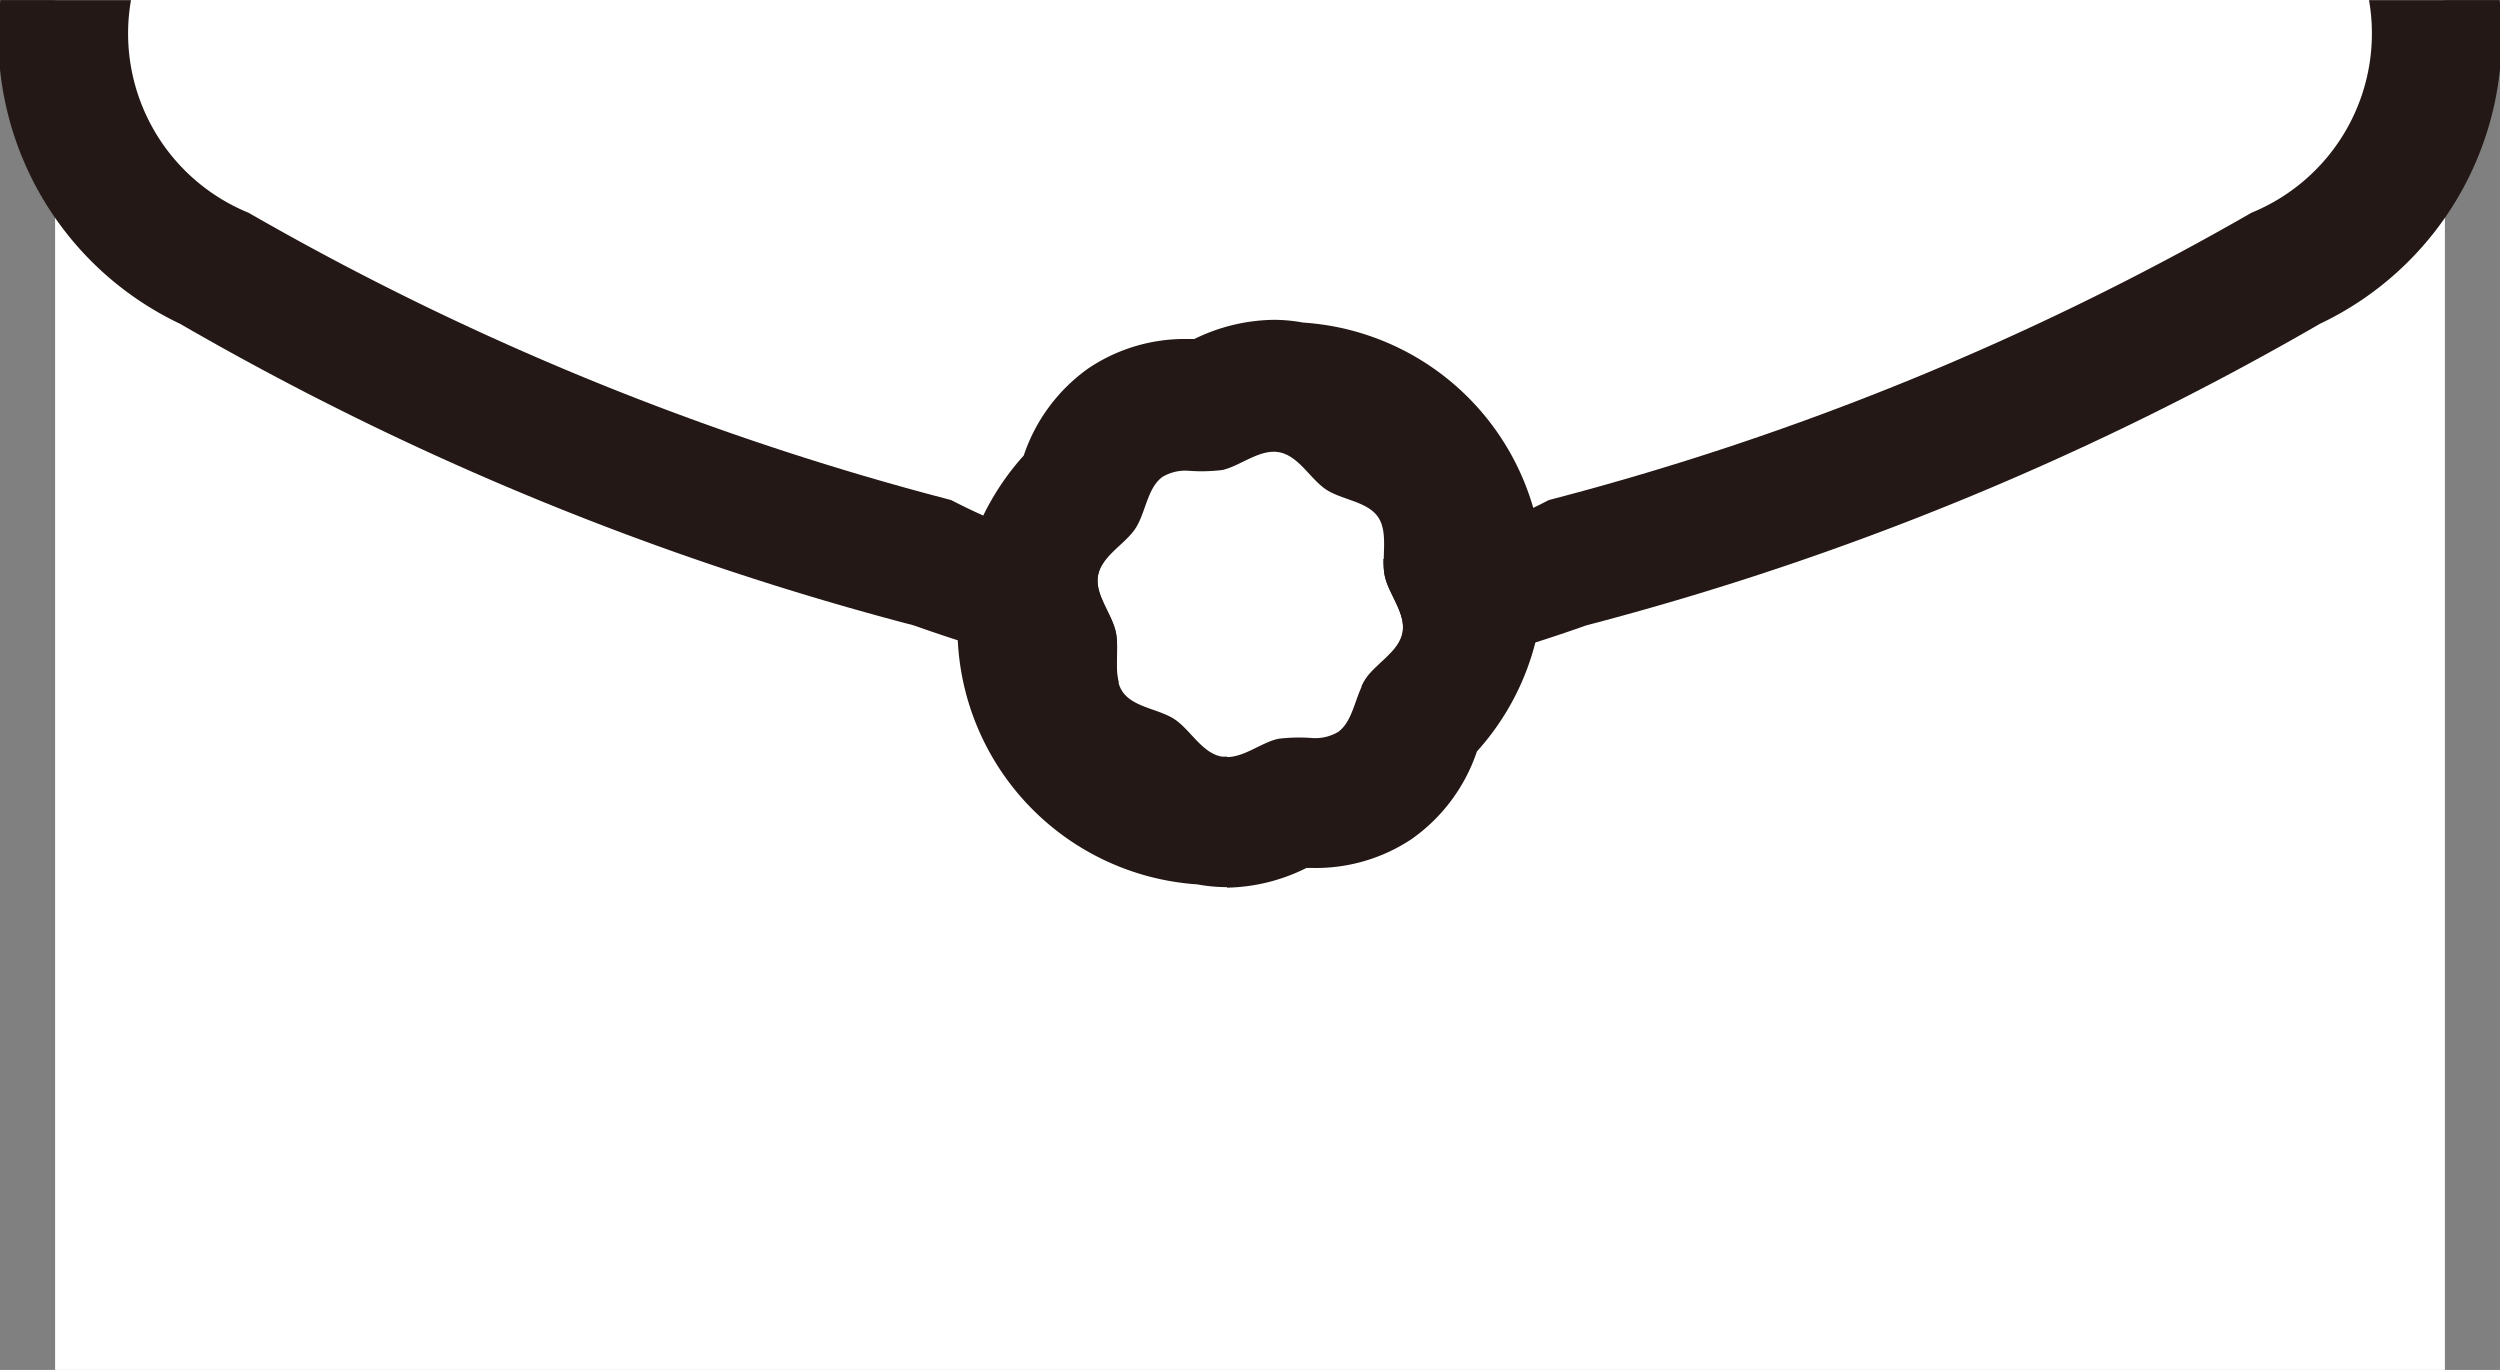
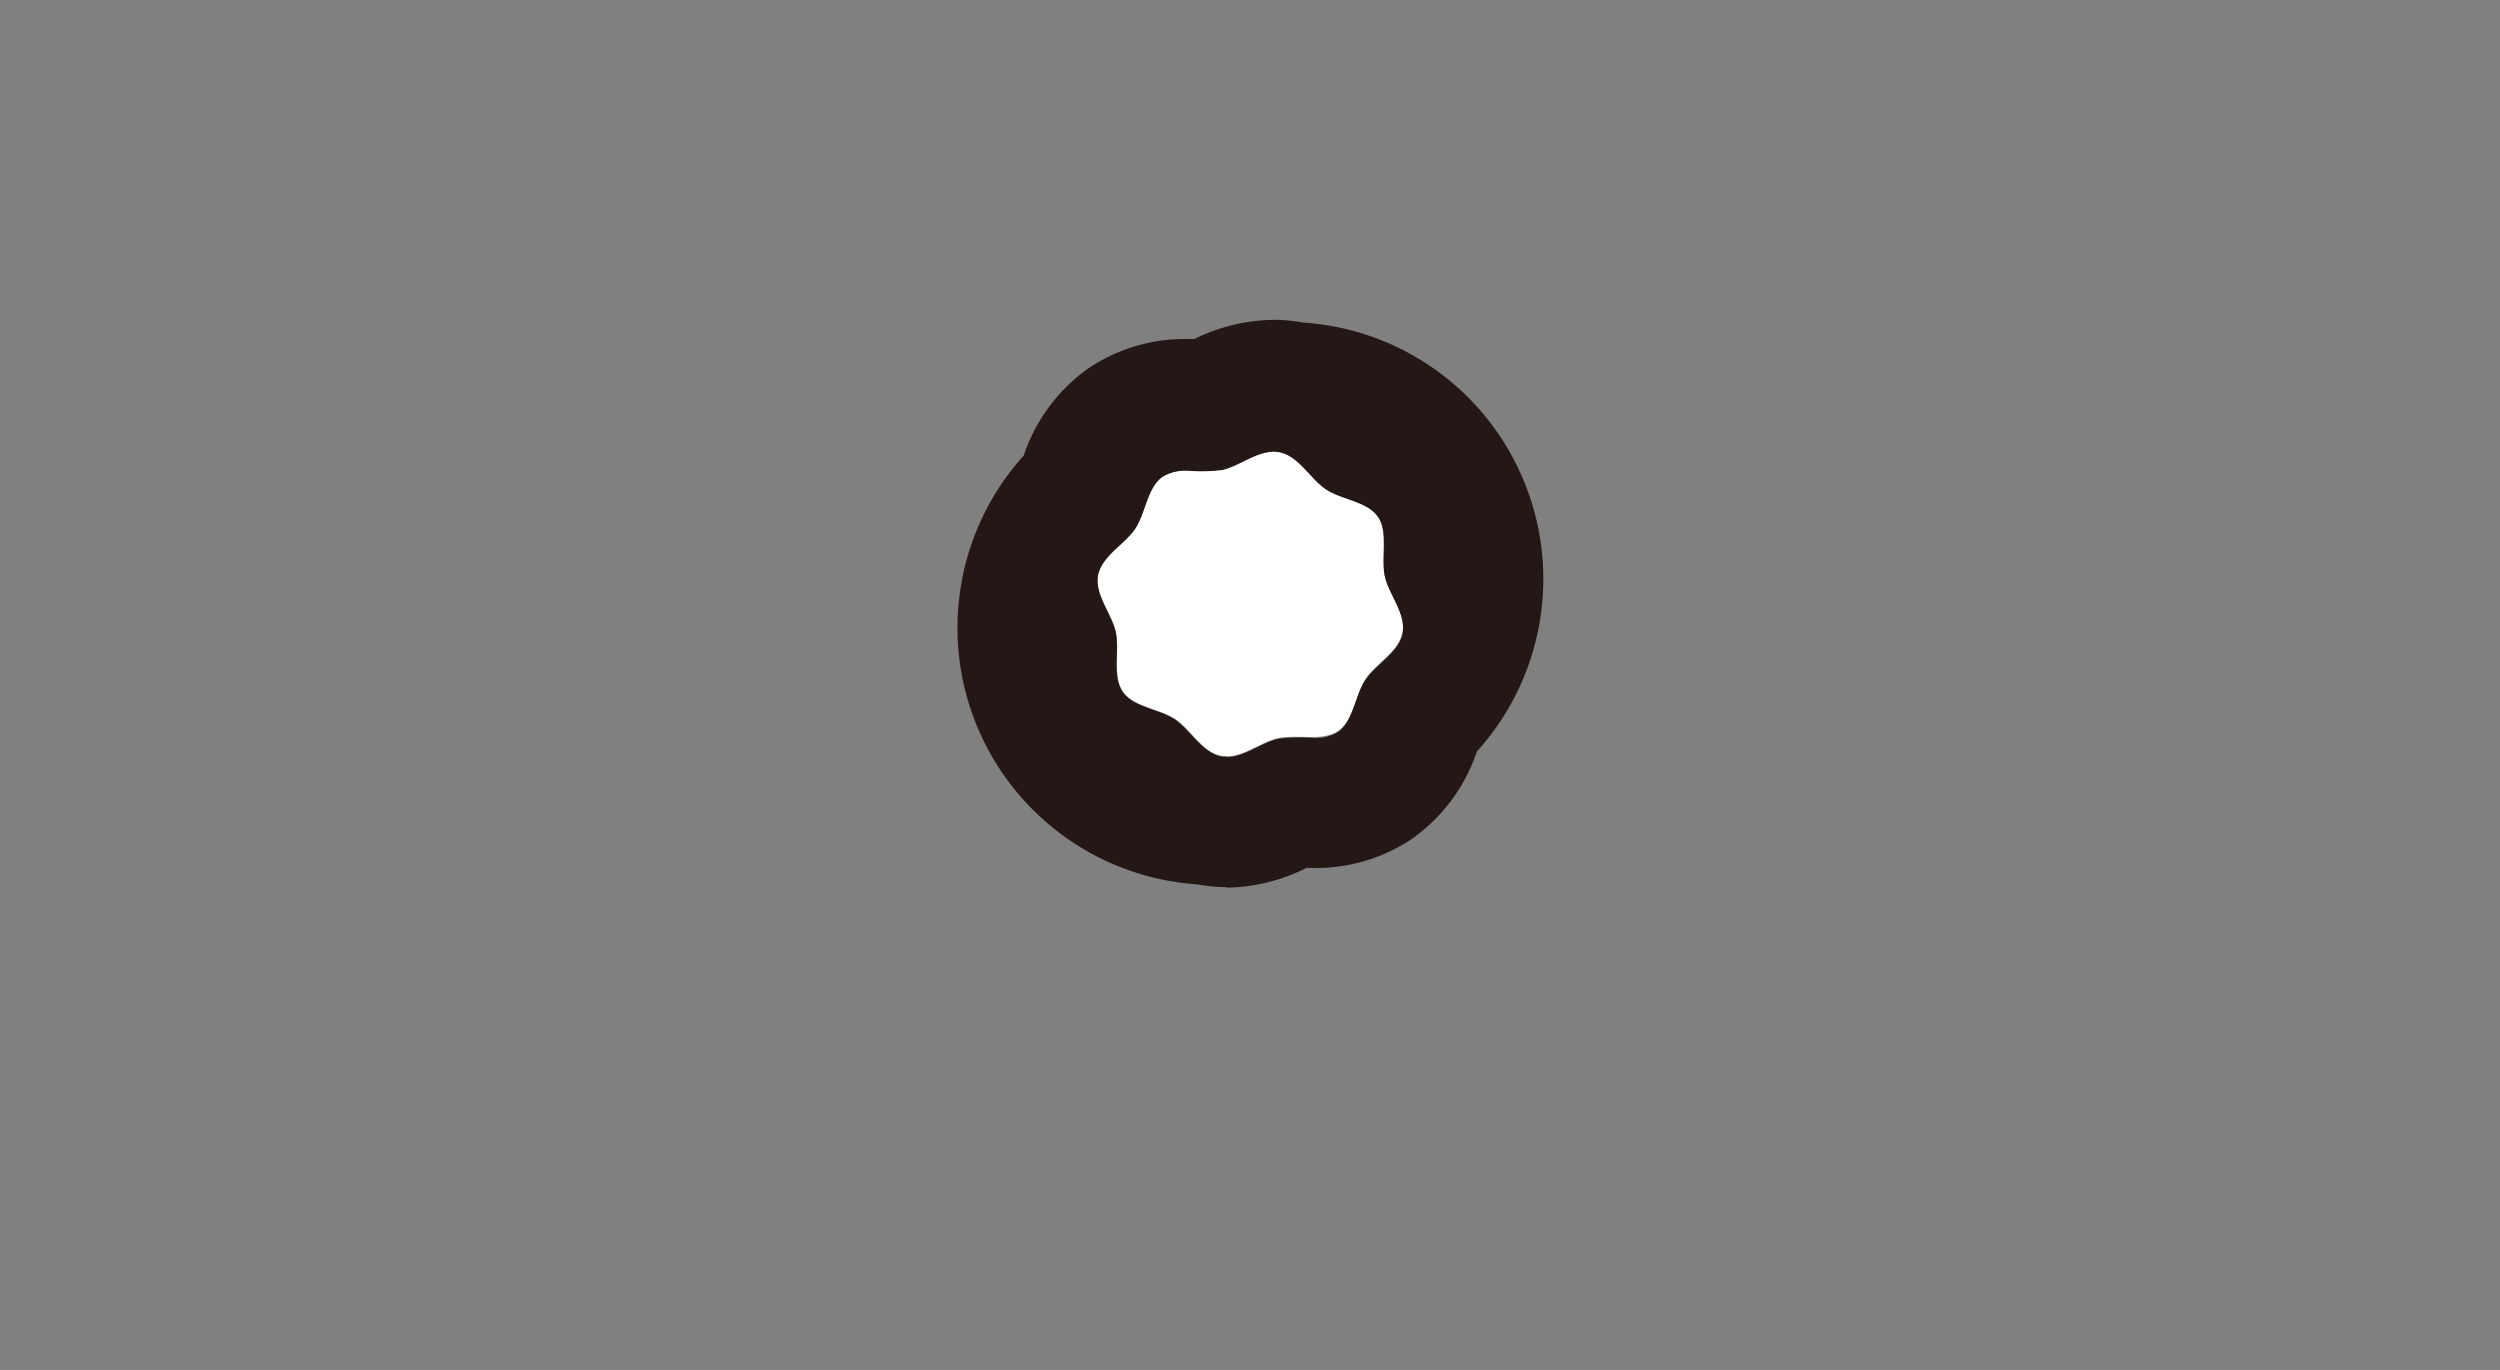
<svg xmlns="http://www.w3.org/2000/svg" width="19.143" height="10.49" viewBox="0 0 19.143 10.49">
  <rect x="0" y="0" width="19.143" height="10.49" fill="#808080" stroke="none" />
  <g transform="translate(-1031.428 -113.244)">
-     <rect width="18.299" height="10.49" transform="translate(1031.85 113.244)" fill="#fff" />
-     <path d="M1041.5,118.633h-.026a11.774,11.774,0,0,1-2.563-.6,22.636,22.636,0,0,1-5.618-2.309,2.435,2.435,0,0,1-1.377-2.479h1a1.483,1.483,0,0,0,.9,1.628,21.78,21.78,0,0,0,5.38,2.2,4.978,4.978,0,0,0,4.577,0,21.781,21.781,0,0,0,5.38-2.2,1.483,1.483,0,0,0,.9-1.628h1a2.435,2.435,0,0,1-1.377,2.479,22.639,22.639,0,0,1-5.618,2.309,11.784,11.784,0,0,1-2.563.6Z" transform="translate(-0.485 0)" fill="#231815" />
    <g transform="translate(1039.828 116.698)">
      <path d="M1089.721,139.312c-.028.149-.206.237-.284.357s-.092.322-.212.4-.309.021-.454.052-.286.164-.436.136-.237-.206-.357-.284-.322-.091-.4-.212-.021-.309-.052-.454-.164-.286-.136-.436.206-.238.284-.357.092-.322.212-.4.309-.021.454-.052.286-.164.436-.136.237.206.357.284.322.091.4.212.021.309.052.454S1089.749,139.163,1089.721,139.312Z" transform="translate(-1087.382 -137.923)" fill="#fff" />
      <path d="M1088.377,140.266c.135,0,.267-.113.394-.14a1.3,1.3,0,0,1,.255-.006.344.344,0,0,0,.2-.045c.12-.083.131-.28.212-.4s.256-.208.284-.357-.107-.3-.136-.436.031-.333-.052-.454-.28-.131-.4-.212-.208-.256-.357-.284-.3.107-.436.136a1.3,1.3,0,0,1-.255.006.344.344,0,0,0-.2.045c-.12.083-.131.28-.212.4s-.256.208-.284.357.107.3.136.436-.031.333.052.454.28.131.4.212.208.256.357.284a.226.226,0,0,0,.042,0m0,1h0a1.229,1.229,0,0,1-.226-.021,1.969,1.969,0,0,1-1.33-3.284,1.34,1.34,0,0,1,.5-.671,1.324,1.324,0,0,1,.764-.221h.042a1.415,1.415,0,0,1,.608-.147,1.232,1.232,0,0,1,.225.021,1.968,1.968,0,0,1,1.331,3.284,1.341,1.341,0,0,1-.5.671,1.323,1.323,0,0,1-.764.221h-.041A1.415,1.415,0,0,1,1088.377,141.266Z" transform="translate(-1087.382 -137.923)" fill="#231815" />
    </g>
  </g>
</svg>